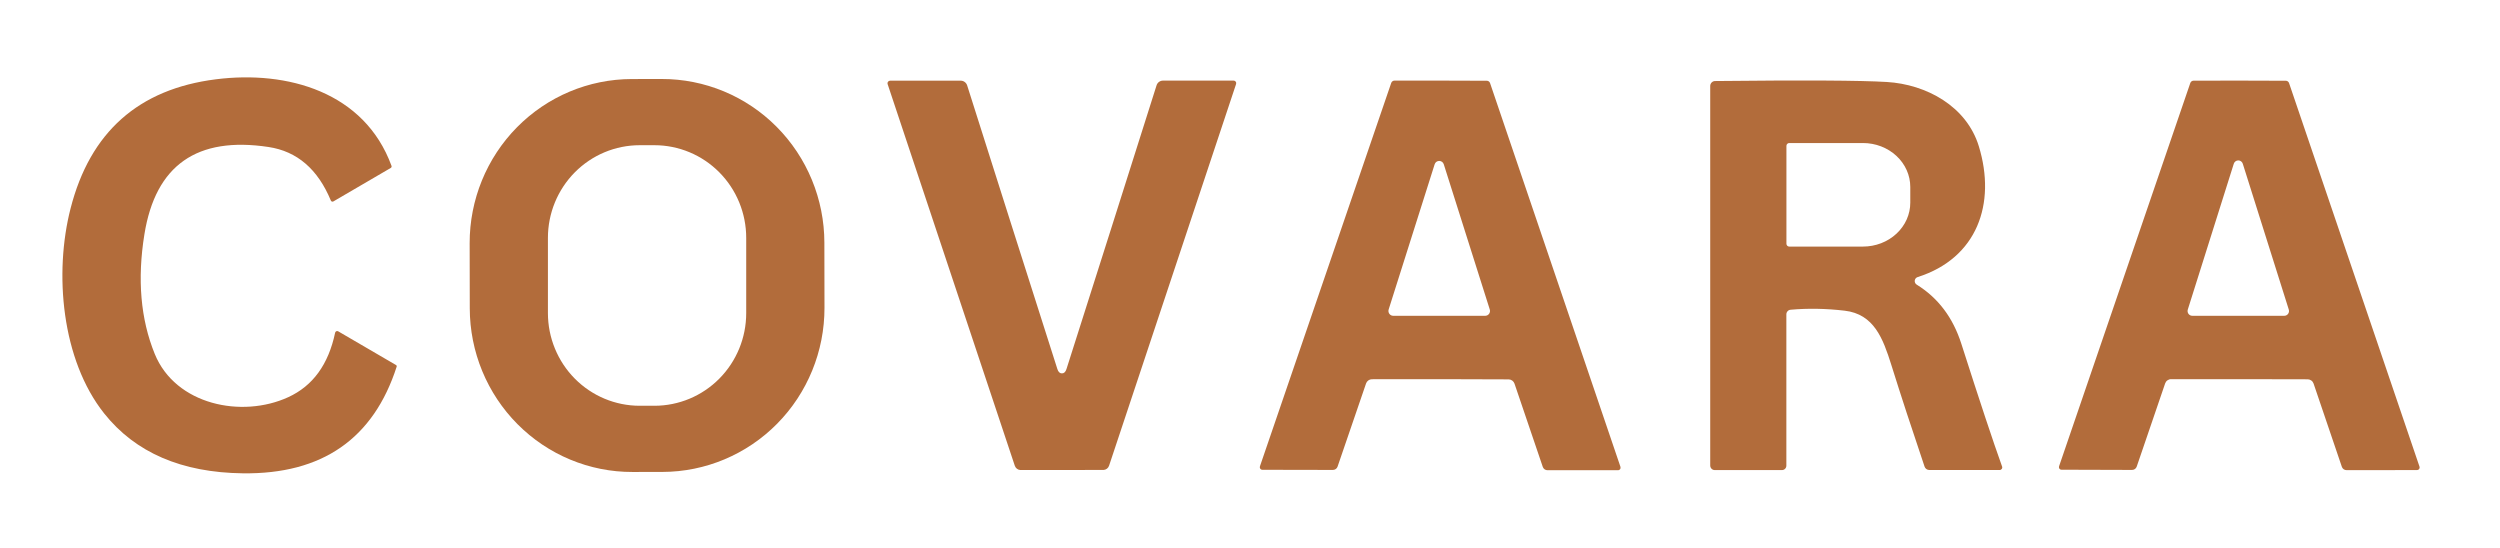
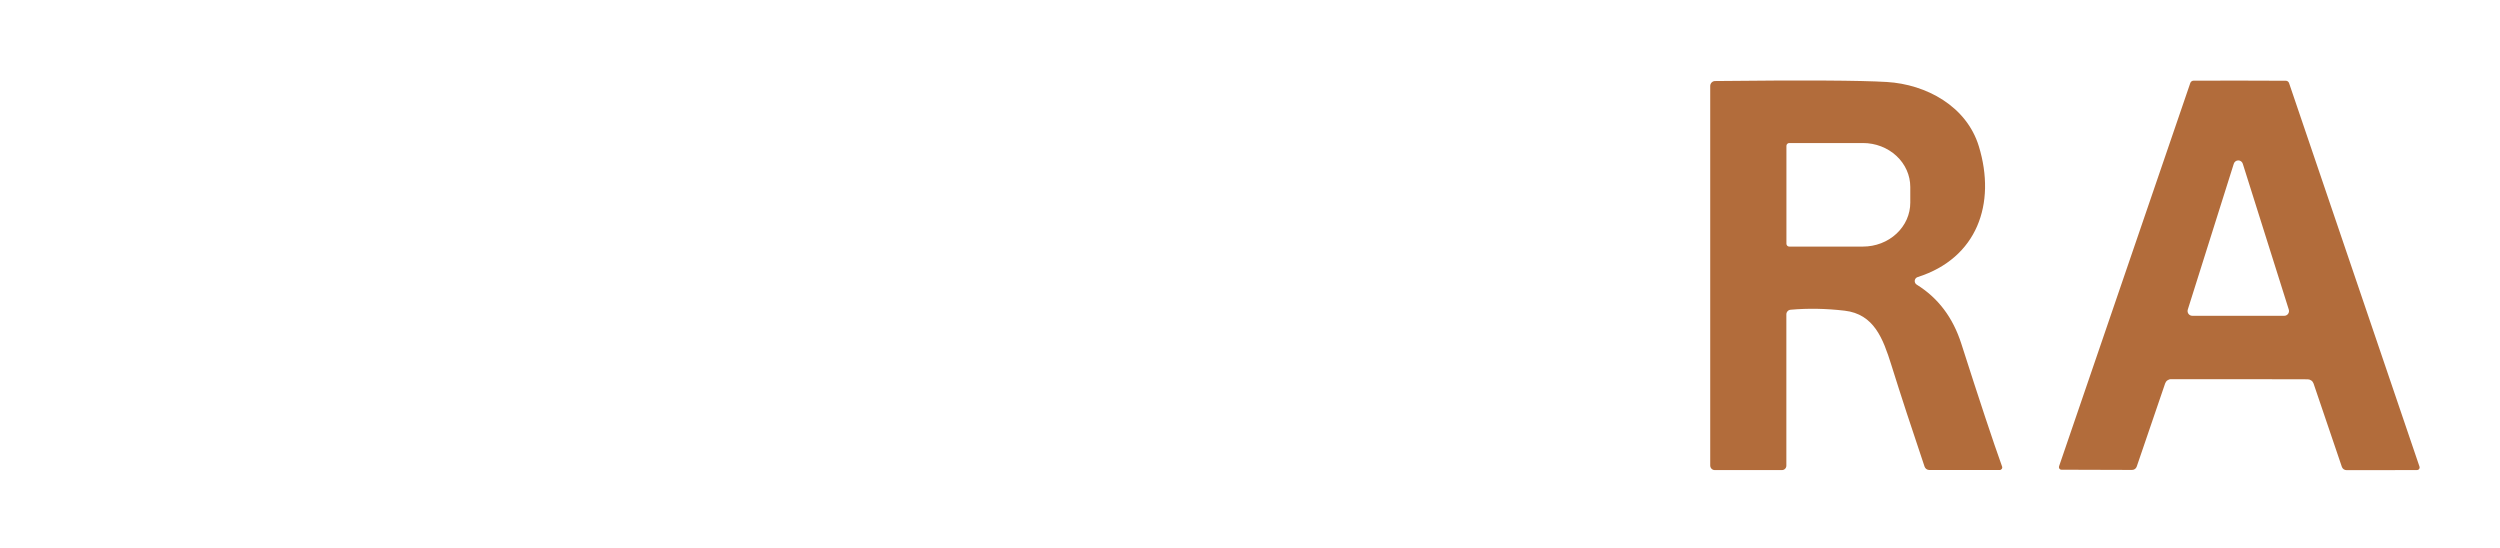
<svg xmlns="http://www.w3.org/2000/svg" fill="none" viewBox="0 0 219 48" height="48" width="219">
-   <path fill="#B26C3B" d="M34.295 14.526C34.308 14.559 34.308 14.596 34.297 14.629C34.285 14.663 34.263 14.691 34.233 14.71L29.202 17.646C29.183 17.657 29.162 17.663 29.14 17.665C29.119 17.667 29.097 17.665 29.076 17.657C29.055 17.65 29.036 17.639 29.02 17.624C29.004 17.609 28.992 17.591 28.983 17.57C27.84 14.817 26.021 13.253 23.527 12.878C17.253 11.926 13.628 14.472 12.652 20.514C12.014 24.455 12.314 27.95 13.553 30.998C15.374 35.476 21.193 36.657 25.248 34.794C27.404 33.808 28.774 31.924 29.358 29.141C29.365 29.114 29.377 29.088 29.395 29.066C29.413 29.044 29.435 29.027 29.46 29.015C29.486 29.004 29.514 28.998 29.542 28.999C29.57 29 29.597 29.008 29.621 29.021L34.702 31.983C34.724 31.996 34.74 32.016 34.749 32.039C34.758 32.062 34.759 32.087 34.752 32.109C32.717 38.434 28.224 41.552 21.274 41.463C15.906 41.396 11.857 39.648 9.129 36.221C5.381 31.509 4.73 23.912 6.182 18.259C7.892 11.573 12.135 7.802 18.909 6.947C25.179 6.152 31.93 8.059 34.295 14.526Z" />
-   <path fill="#B26C3B" d="M72.225 26.96C72.231 30.767 70.739 34.422 68.077 37.118C65.414 39.815 61.799 41.334 58.027 41.341L55.399 41.345C53.532 41.349 51.681 40.981 49.955 40.262C48.228 39.544 46.658 38.489 45.335 37.158C44.012 35.828 42.962 34.247 42.244 32.507C41.526 30.766 41.155 28.9 41.152 27.015L41.142 21.305C41.136 17.498 42.628 13.844 45.29 11.147C47.953 8.45 51.568 6.931 55.34 6.924L57.968 6.92C59.835 6.917 61.685 7.285 63.412 8.003C65.139 8.721 66.709 9.776 68.032 11.107C69.355 12.438 70.405 14.018 71.123 15.759C71.841 17.499 72.212 19.365 72.215 21.25L72.225 26.96ZM65.368 20.836C65.368 18.683 64.521 16.619 63.013 15.097C61.505 13.575 59.46 12.72 57.328 12.72H56.039C53.907 12.72 51.861 13.575 50.353 15.097C48.846 16.619 47.998 18.683 47.998 20.836V27.43C47.998 28.495 48.206 29.551 48.611 30.535C49.015 31.52 49.607 32.415 50.353 33.168C51.861 34.69 53.907 35.545 56.039 35.545H57.328C59.46 35.545 61.505 34.69 63.013 33.168C64.521 31.646 65.368 29.582 65.368 27.43V20.836Z" />
-   <path fill="#B26C3B" d="M93.025 32.709C93.213 32.709 93.346 32.581 93.425 32.324C96.07 24.025 98.7 15.741 101.316 7.472C101.354 7.352 101.429 7.248 101.53 7.175C101.631 7.101 101.753 7.061 101.879 7.061H108.061C108.098 7.061 108.134 7.07 108.167 7.087C108.199 7.104 108.228 7.128 108.249 7.158C108.271 7.188 108.285 7.222 108.29 7.258C108.295 7.294 108.292 7.33 108.28 7.364L97.155 40.794C97.121 40.894 97.06 40.983 96.978 41.049C96.896 41.115 96.796 41.156 96.692 41.166C96.675 41.17 95.453 41.173 93.025 41.173C90.597 41.173 89.377 41.173 89.365 41.173C89.258 41.163 89.157 41.122 89.073 41.054C88.99 40.987 88.928 40.896 88.895 40.794L77.757 7.371C77.746 7.336 77.742 7.3 77.748 7.264C77.753 7.228 77.767 7.194 77.788 7.164C77.81 7.135 77.838 7.11 77.871 7.093C77.903 7.077 77.94 7.068 77.977 7.067H84.159C84.284 7.068 84.406 7.107 84.507 7.181C84.608 7.255 84.683 7.359 84.722 7.478C87.341 15.743 89.976 24.025 92.624 32.324C92.704 32.581 92.837 32.709 93.025 32.709Z" />
-   <path fill="#B26C3B" d="M126.2 7.061C127.581 7.061 128.928 7.065 130.242 7.074C130.306 7.073 130.368 7.093 130.42 7.13C130.472 7.168 130.51 7.221 130.53 7.282L141.95 40.888C141.962 40.923 141.965 40.959 141.96 40.995C141.955 41.032 141.942 41.066 141.921 41.096C141.9 41.125 141.873 41.15 141.84 41.166C141.808 41.183 141.773 41.192 141.737 41.192H135.561C135.469 41.192 135.38 41.164 135.306 41.112C135.232 41.06 135.177 40.986 135.148 40.901L132.67 33.606C132.633 33.499 132.565 33.407 132.474 33.34C132.384 33.273 132.275 33.236 132.163 33.234C131.738 33.225 129.74 33.219 126.169 33.215C122.598 33.211 120.6 33.213 120.175 33.221C120.063 33.223 119.955 33.26 119.865 33.325C119.774 33.39 119.706 33.482 119.668 33.587L117.171 40.876C117.142 40.961 117.087 41.035 117.013 41.087C116.939 41.139 116.85 41.167 116.758 41.166L110.582 41.154C110.546 41.154 110.511 41.145 110.479 41.128C110.447 41.112 110.419 41.087 110.398 41.058C110.377 41.028 110.364 40.994 110.359 40.958C110.354 40.922 110.358 40.885 110.37 40.85L121.87 7.269C121.89 7.208 121.929 7.155 121.981 7.118C122.032 7.08 122.095 7.061 122.158 7.061C123.472 7.057 124.82 7.057 126.2 7.061ZM121.645 27.114C121.625 27.177 121.621 27.244 121.632 27.31C121.643 27.375 121.669 27.437 121.708 27.491C121.747 27.544 121.797 27.588 121.856 27.618C121.915 27.648 121.98 27.663 122.046 27.663H130.105C130.171 27.663 130.235 27.648 130.294 27.618C130.353 27.588 130.404 27.544 130.443 27.491C130.482 27.437 130.508 27.375 130.519 27.31C130.529 27.244 130.525 27.177 130.505 27.114L126.476 14.394C126.449 14.307 126.396 14.232 126.324 14.178C126.252 14.125 126.165 14.096 126.075 14.096C125.986 14.096 125.898 14.125 125.826 14.178C125.754 14.232 125.701 14.307 125.675 14.394L121.645 27.114Z" />
  <path fill="#B26C3B" d="M150.24 7.099C157.953 7.015 162.967 7.042 165.282 7.181C168.749 7.389 172.278 9.309 173.348 12.821C174.881 17.848 173.198 22.617 167.986 24.272C167.919 24.292 167.859 24.332 167.814 24.386C167.769 24.441 167.741 24.506 167.732 24.577C167.724 24.647 167.735 24.718 167.766 24.781C167.796 24.845 167.844 24.898 167.904 24.935C169.777 26.093 171.081 27.821 171.815 30.12C173.413 35.114 174.601 38.695 175.381 40.863C175.395 40.898 175.399 40.935 175.395 40.972C175.391 41.009 175.377 41.044 175.356 41.075C175.335 41.105 175.307 41.13 175.275 41.147C175.242 41.164 175.206 41.173 175.169 41.173H169.012C168.919 41.173 168.828 41.144 168.753 41.091C168.677 41.038 168.621 40.962 168.592 40.876C167.491 37.621 166.519 34.648 165.677 31.958C164.957 29.678 164.175 27.512 161.584 27.215C159.945 27.025 158.368 26.998 156.854 27.133C156.753 27.141 156.659 27.187 156.591 27.264C156.522 27.34 156.484 27.439 156.485 27.543V40.794C156.485 40.896 156.445 40.994 156.373 41.066C156.302 41.138 156.204 41.179 156.103 41.179H150.209C150.104 41.179 150.004 41.136 149.93 41.061C149.856 40.985 149.815 40.882 149.815 40.775V7.535C149.815 7.419 149.86 7.308 149.939 7.227C150.019 7.145 150.127 7.099 150.24 7.099ZM156.491 12.777V21.354C156.491 21.419 156.517 21.482 156.563 21.528C156.608 21.574 156.67 21.6 156.735 21.6H163.199C163.743 21.6 164.281 21.5 164.784 21.307C165.287 21.114 165.743 20.831 166.128 20.473C166.512 20.116 166.818 19.692 167.026 19.226C167.234 18.759 167.341 18.259 167.341 17.754V16.377C167.341 15.357 166.905 14.378 166.128 13.657C165.351 12.936 164.297 12.53 163.199 12.53H156.735C156.67 12.53 156.608 12.556 156.563 12.603C156.517 12.649 156.491 12.711 156.491 12.777Z" />
  <path fill="#B26C3B" d="M196.168 33.215C192.597 33.211 190.601 33.211 190.18 33.215C190.067 33.216 189.957 33.253 189.865 33.319C189.773 33.386 189.704 33.48 189.667 33.587L187.176 40.876C187.147 40.961 187.092 41.035 187.018 41.087C186.944 41.139 186.855 41.167 186.763 41.166L180.587 41.147C180.551 41.147 180.516 41.139 180.484 41.122C180.452 41.105 180.424 41.081 180.403 41.051C180.382 41.022 180.369 40.987 180.364 40.951C180.359 40.915 180.363 40.879 180.375 40.844L191.869 7.276C191.889 7.215 191.928 7.162 191.979 7.124C192.031 7.087 192.093 7.067 192.157 7.067C193.467 7.063 194.812 7.061 196.193 7.061C197.573 7.065 198.921 7.069 200.235 7.074C200.299 7.073 200.361 7.093 200.412 7.13C200.464 7.168 200.503 7.221 200.523 7.282L211.948 40.876C211.96 40.91 211.964 40.947 211.959 40.983C211.954 41.019 211.94 41.053 211.92 41.083C211.899 41.113 211.871 41.137 211.839 41.154C211.807 41.17 211.772 41.179 211.735 41.179L205.56 41.185C205.468 41.186 205.379 41.158 205.305 41.106C205.231 41.053 205.176 40.98 205.147 40.895L202.669 33.6C202.632 33.493 202.564 33.4 202.473 33.334C202.383 33.267 202.274 33.23 202.162 33.227C201.737 33.223 199.738 33.219 196.168 33.215ZM191.65 27.12C191.63 27.183 191.626 27.249 191.636 27.314C191.647 27.378 191.672 27.44 191.71 27.493C191.749 27.546 191.799 27.589 191.857 27.618C191.915 27.648 191.979 27.663 192.044 27.663H200.103C200.168 27.663 200.233 27.648 200.291 27.618C200.349 27.589 200.399 27.546 200.437 27.493C200.476 27.44 200.501 27.378 200.512 27.314C200.522 27.249 200.517 27.183 200.498 27.12L196.468 14.343C196.442 14.258 196.389 14.184 196.318 14.132C196.248 14.079 196.162 14.051 196.074 14.051C195.986 14.051 195.9 14.079 195.829 14.132C195.758 14.184 195.706 14.258 195.68 14.343L191.65 27.12Z" />
</svg>